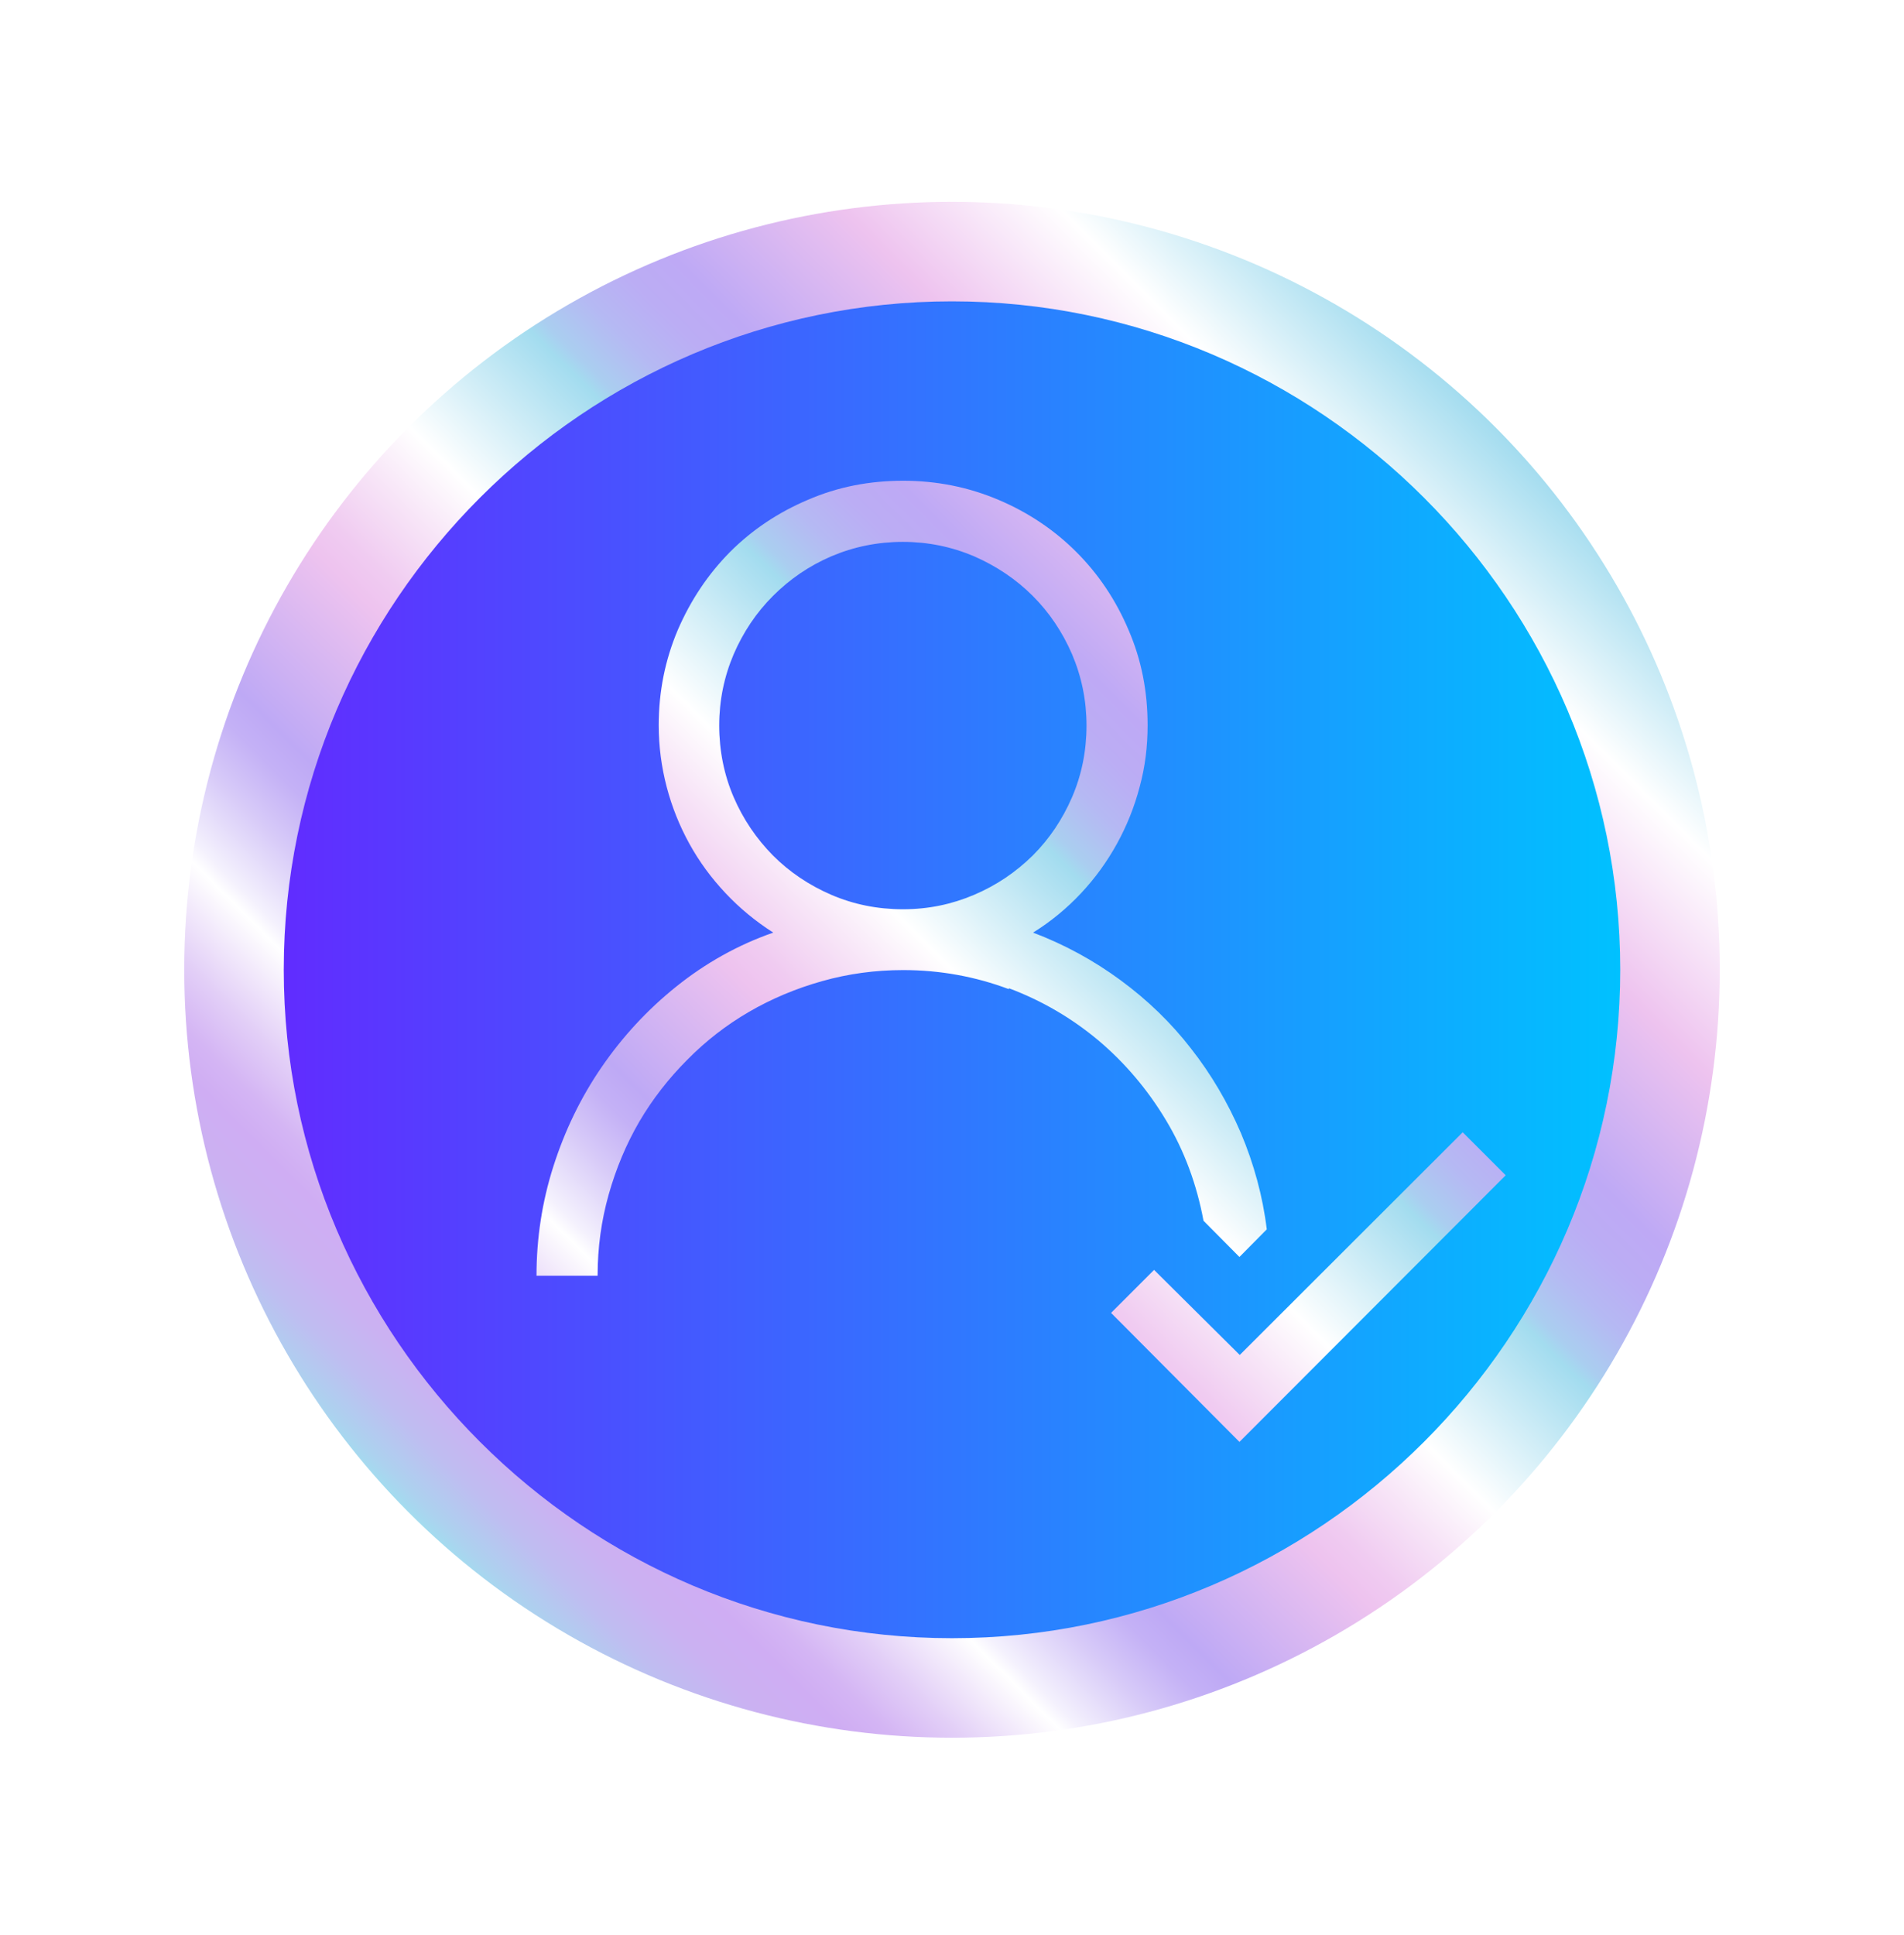
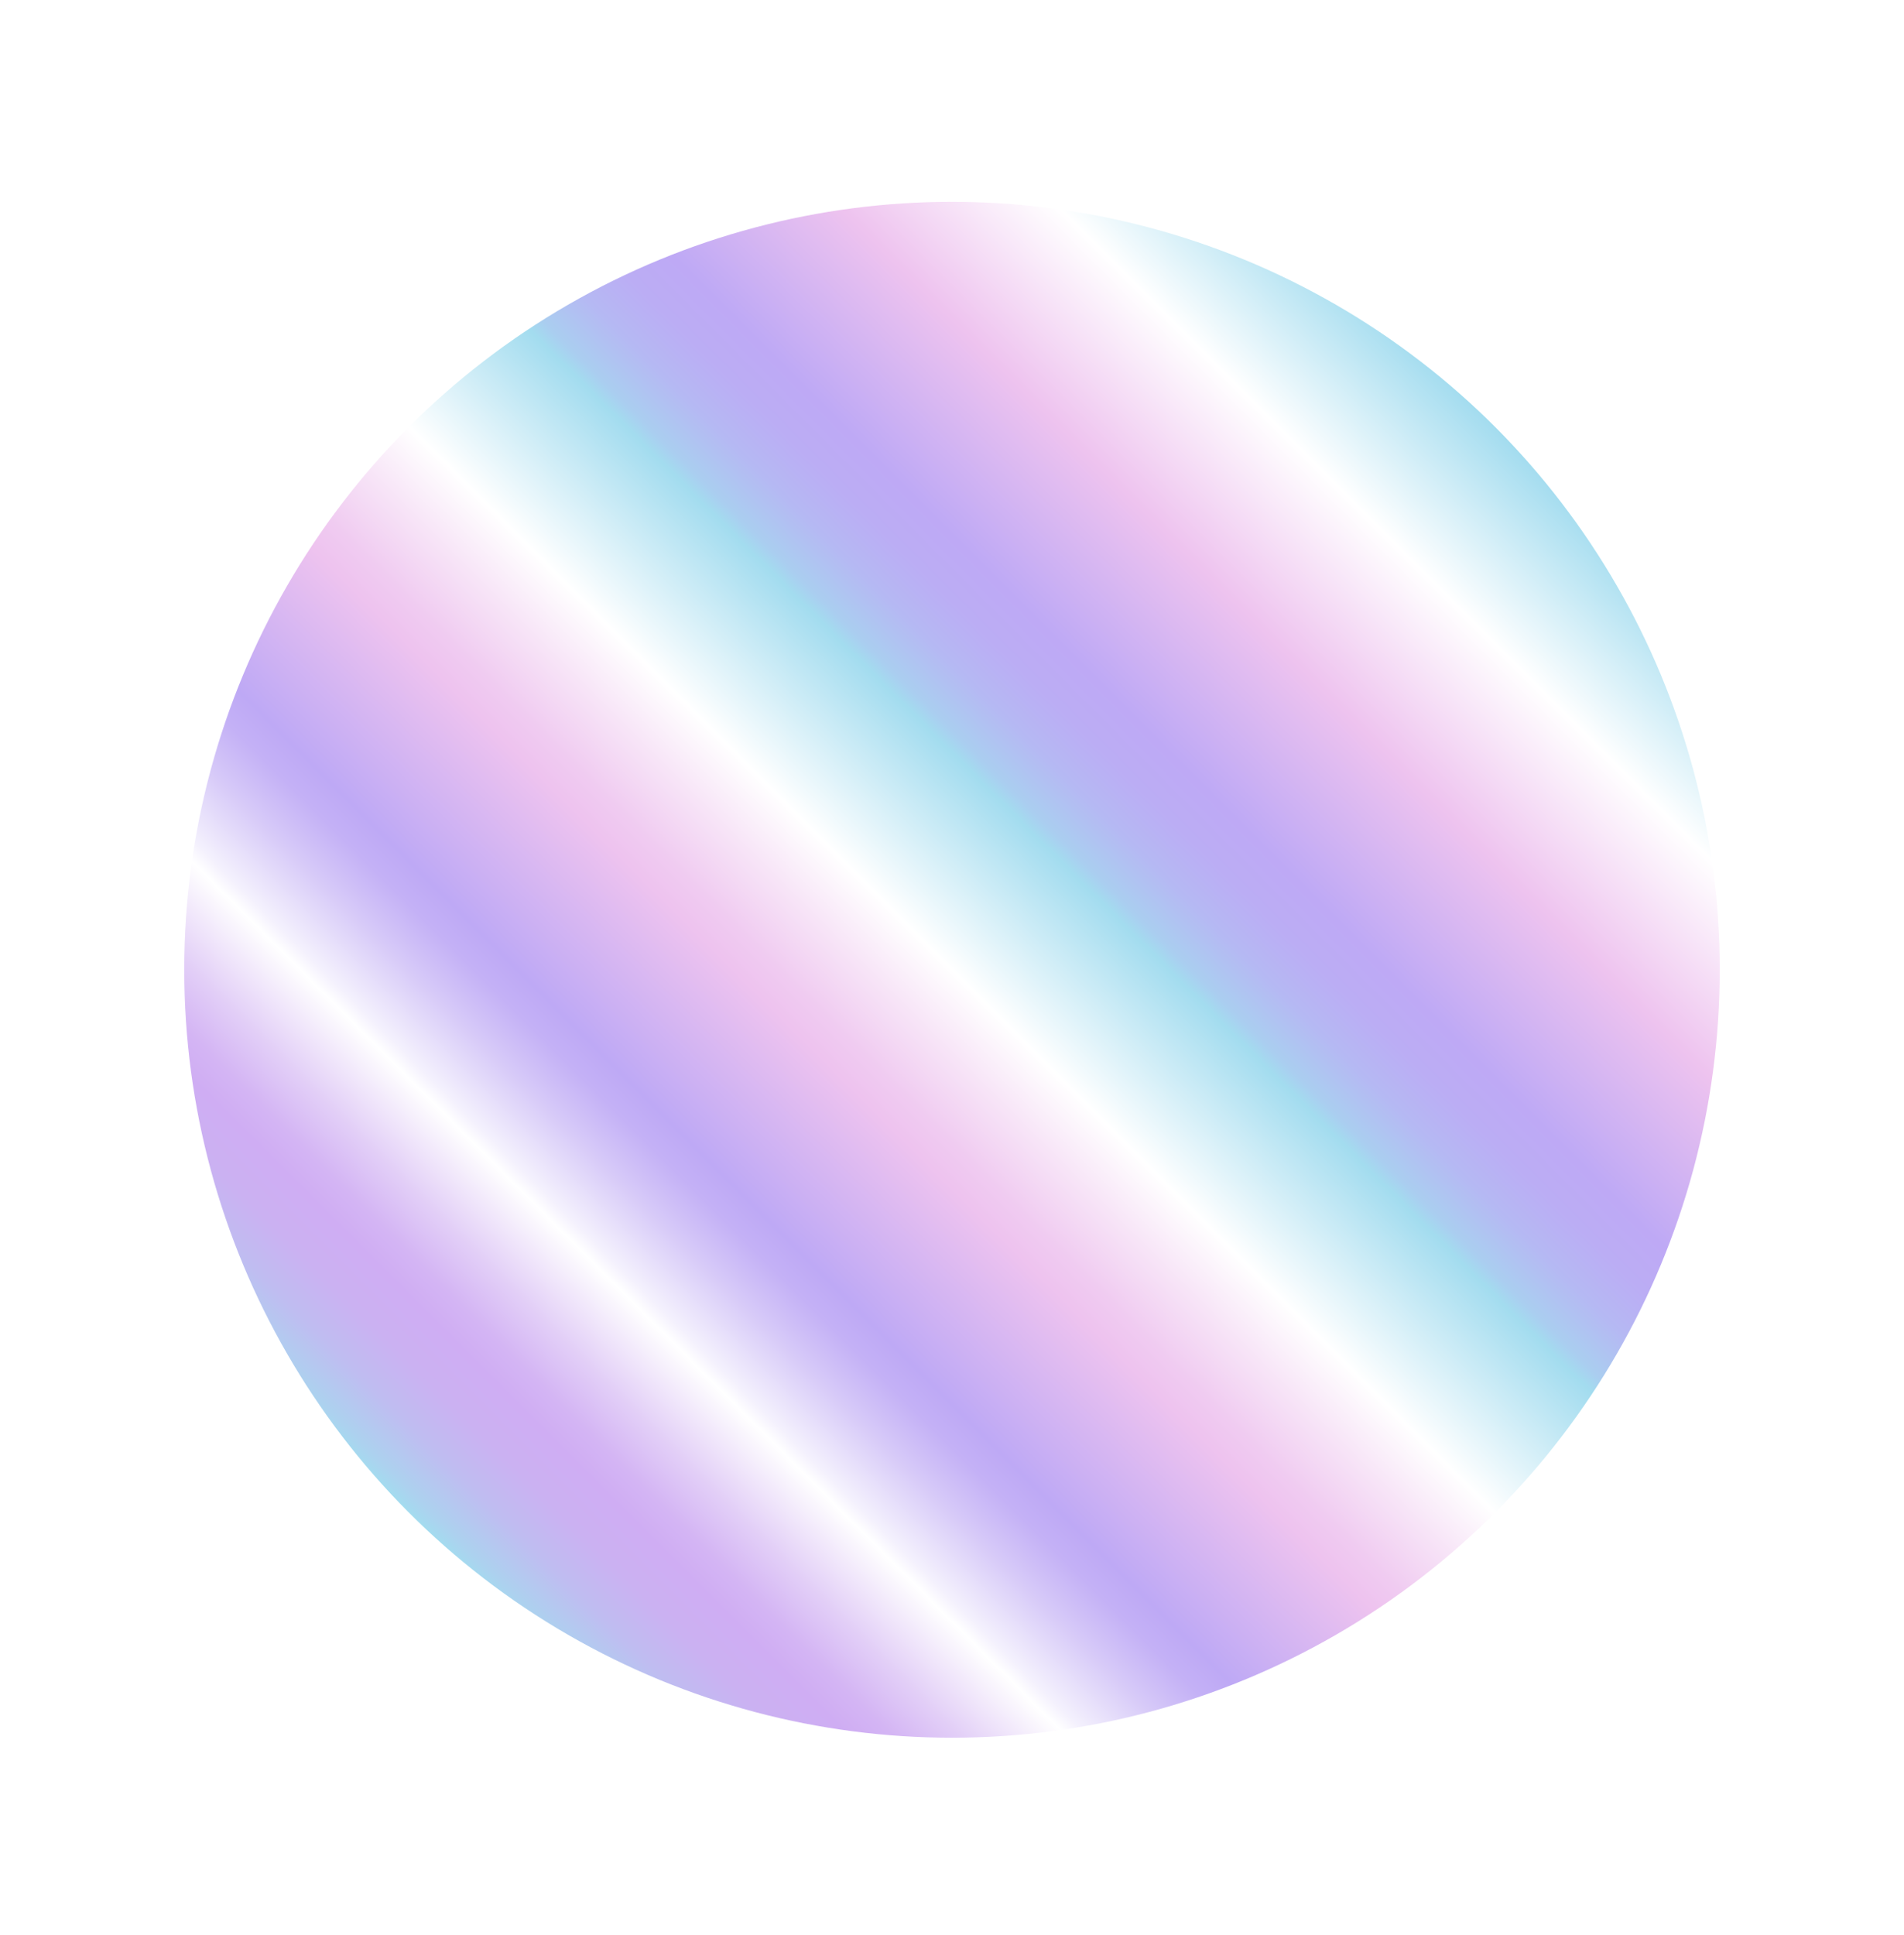
<svg xmlns="http://www.w3.org/2000/svg" id="Calque_2" viewBox="0 0 62 63">
  <defs>
    <style>
      .cls-1 {
        fill: url(#linear-gradient);
        filter: url(#outer-glow-1);
      }

      .cls-2 {
        fill: url(#Nouvelle_nuance_de_dégradé_1);
      }
    </style>
    <linearGradient id="linear-gradient" x1="13.32" y1="49.25" x2="48.68" y2="13.89" gradientUnits="userSpaceOnUse">
      <stop offset="0" stop-color="#a3dcef" />
      <stop offset=".01" stop-color="#acd2ef" />
      <stop offset=".04" stop-color="#bfbdf1" />
      <stop offset=".07" stop-color="#cbb1f2" />
      <stop offset=".1" stop-color="#cfadf3" />
      <stop offset=".12" stop-color="#d4b5f4" />
      <stop offset=".15" stop-color="#e2cef7" />
      <stop offset=".19" stop-color="#f9f5fd" />
      <stop offset=".2" stop-color="#fff" />
      <stop offset=".21" stop-color="#f4f1fd" />
      <stop offset=".25" stop-color="#d7caf8" />
      <stop offset=".28" stop-color="#c4b1f6" />
      <stop offset=".3" stop-color="#bea9f5" />
      <stop offset=".4" stop-color="#eec3ef" />
      <stop offset=".42" stop-color="#f0cbf1" />
      <stop offset=".46" stop-color="#f7e4f7" />
      <stop offset=".5" stop-color="#fff" />
      <stop offset=".6" stop-color="#a3dcef" />
      <stop offset=".61" stop-color="#aacef0" />
      <stop offset=".64" stop-color="#b5b9f3" />
      <stop offset=".67" stop-color="#bbadf4" />
      <stop offset=".7" stop-color="#bea9f5" />
      <stop offset=".8" stop-color="#eec3ef" />
      <stop offset=".9" stop-color="#fff" />
      <stop offset="1" stop-color="#a3dcef" />
    </linearGradient>
    <filter id="outer-glow-1" filterUnits="userSpaceOnUse">
      <feOffset dx="0" dy="0" />
      <feGaussianBlur result="blur" stdDeviation="2" />
      <feFlood flood-color="#000" flood-opacity=".3" />
      <feComposite in2="blur" operator="in" />
      <feComposite in="SourceGraphic" />
    </filter>
    <linearGradient id="Nouvelle_nuance_de_dégradé_1" data-name="Nouvelle nuance de dégradé 1" x1="-34.9" y1="82.9" x2="8.62" y2="82.9" gradientTransform="translate(44.14 -51.33)" gradientUnits="userSpaceOnUse">
      <stop offset="0" stop-color="#612cff" />
      <stop offset="1" stop-color="#00c1ff" />
    </linearGradient>
  </defs>
  <g id="Calque_1-2" data-name="Calque_1">
    <g>
      <circle class="cls-1" cx="31" cy="31.57" r="25" />
-       <path class="cls-2" d="M31,9.81c-11.97,0-21.76,9.79-21.76,21.76s9.79,21.76,21.76,21.76,21.76-9.79,21.76-21.76-9.79-21.76-21.76-21.76ZM32.85,32.2c-1.09-.41-2.24-.62-3.44-.62-.91,0-1.79.12-2.64.36-.85.24-1.64.57-2.38,1s-1.41.95-2.01,1.56c-.61.61-1.13,1.28-1.56,2.01-.43.74-.76,1.53-1,2.38-.24.85-.36,1.73-.36,2.64h-1.99c0-1.21.18-2.4.55-3.56.37-1.16.89-2.24,1.57-3.23.68-.99,1.49-1.87,2.44-2.63.95-.76,2-1.35,3.15-1.75-.58-.37-1.1-.8-1.56-1.29-.46-.49-.85-1.02-1.17-1.6-.32-.58-.57-1.2-.74-1.85-.17-.65-.26-1.32-.26-2.01,0-1.1.21-2.13.62-3.1.42-.97.98-1.81,1.7-2.54.72-.72,1.57-1.29,2.54-1.7.97-.42,2-.62,3.1-.62s2.13.21,3.1.62c.97.41,1.82.98,2.54,1.7s1.29,1.57,1.7,2.54c.42.97.62,2,.62,3.1,0,.69-.08,1.35-.26,2.01-.17.65-.42,1.27-.74,1.85-.32.58-.71,1.12-1.17,1.61s-.98.92-1.56,1.28c1.03.39,1.98.91,2.85,1.55.87.64,1.64,1.38,2.29,2.22.66.84,1.2,1.76,1.63,2.76.42,1,.71,2.05.84,3.13l-.89.9-1.17-1.18c-.22-1.18-.62-2.27-1.22-3.27-.6-1-1.33-1.86-2.19-2.59-.87-.73-1.84-1.3-2.93-1.71ZM40.36,46.94l-4.18-4.2,1.4-1.4,2.79,2.77,7.26-7.25,1.4,1.4-8.67,8.68ZM35.38,23.62c0-.82-.16-1.59-.47-2.32-.31-.72-.74-1.36-1.28-1.9-.54-.54-1.18-.97-1.91-1.29-.73-.31-1.5-.47-2.32-.47s-1.6.16-2.33.47c-.72.31-1.35.74-1.9,1.29-.54.54-.97,1.18-1.28,1.9-.31.73-.47,1.5-.47,2.32s.16,1.61.47,2.33.74,1.35,1.28,1.9c.54.54,1.18.97,1.9,1.28.72.31,1.5.47,2.33.47s1.59-.16,2.32-.47c.73-.31,1.36-.74,1.91-1.28.54-.54.97-1.18,1.28-1.9.31-.72.47-1.5.47-2.33Z" />
    </g>
  </g>
</svg>